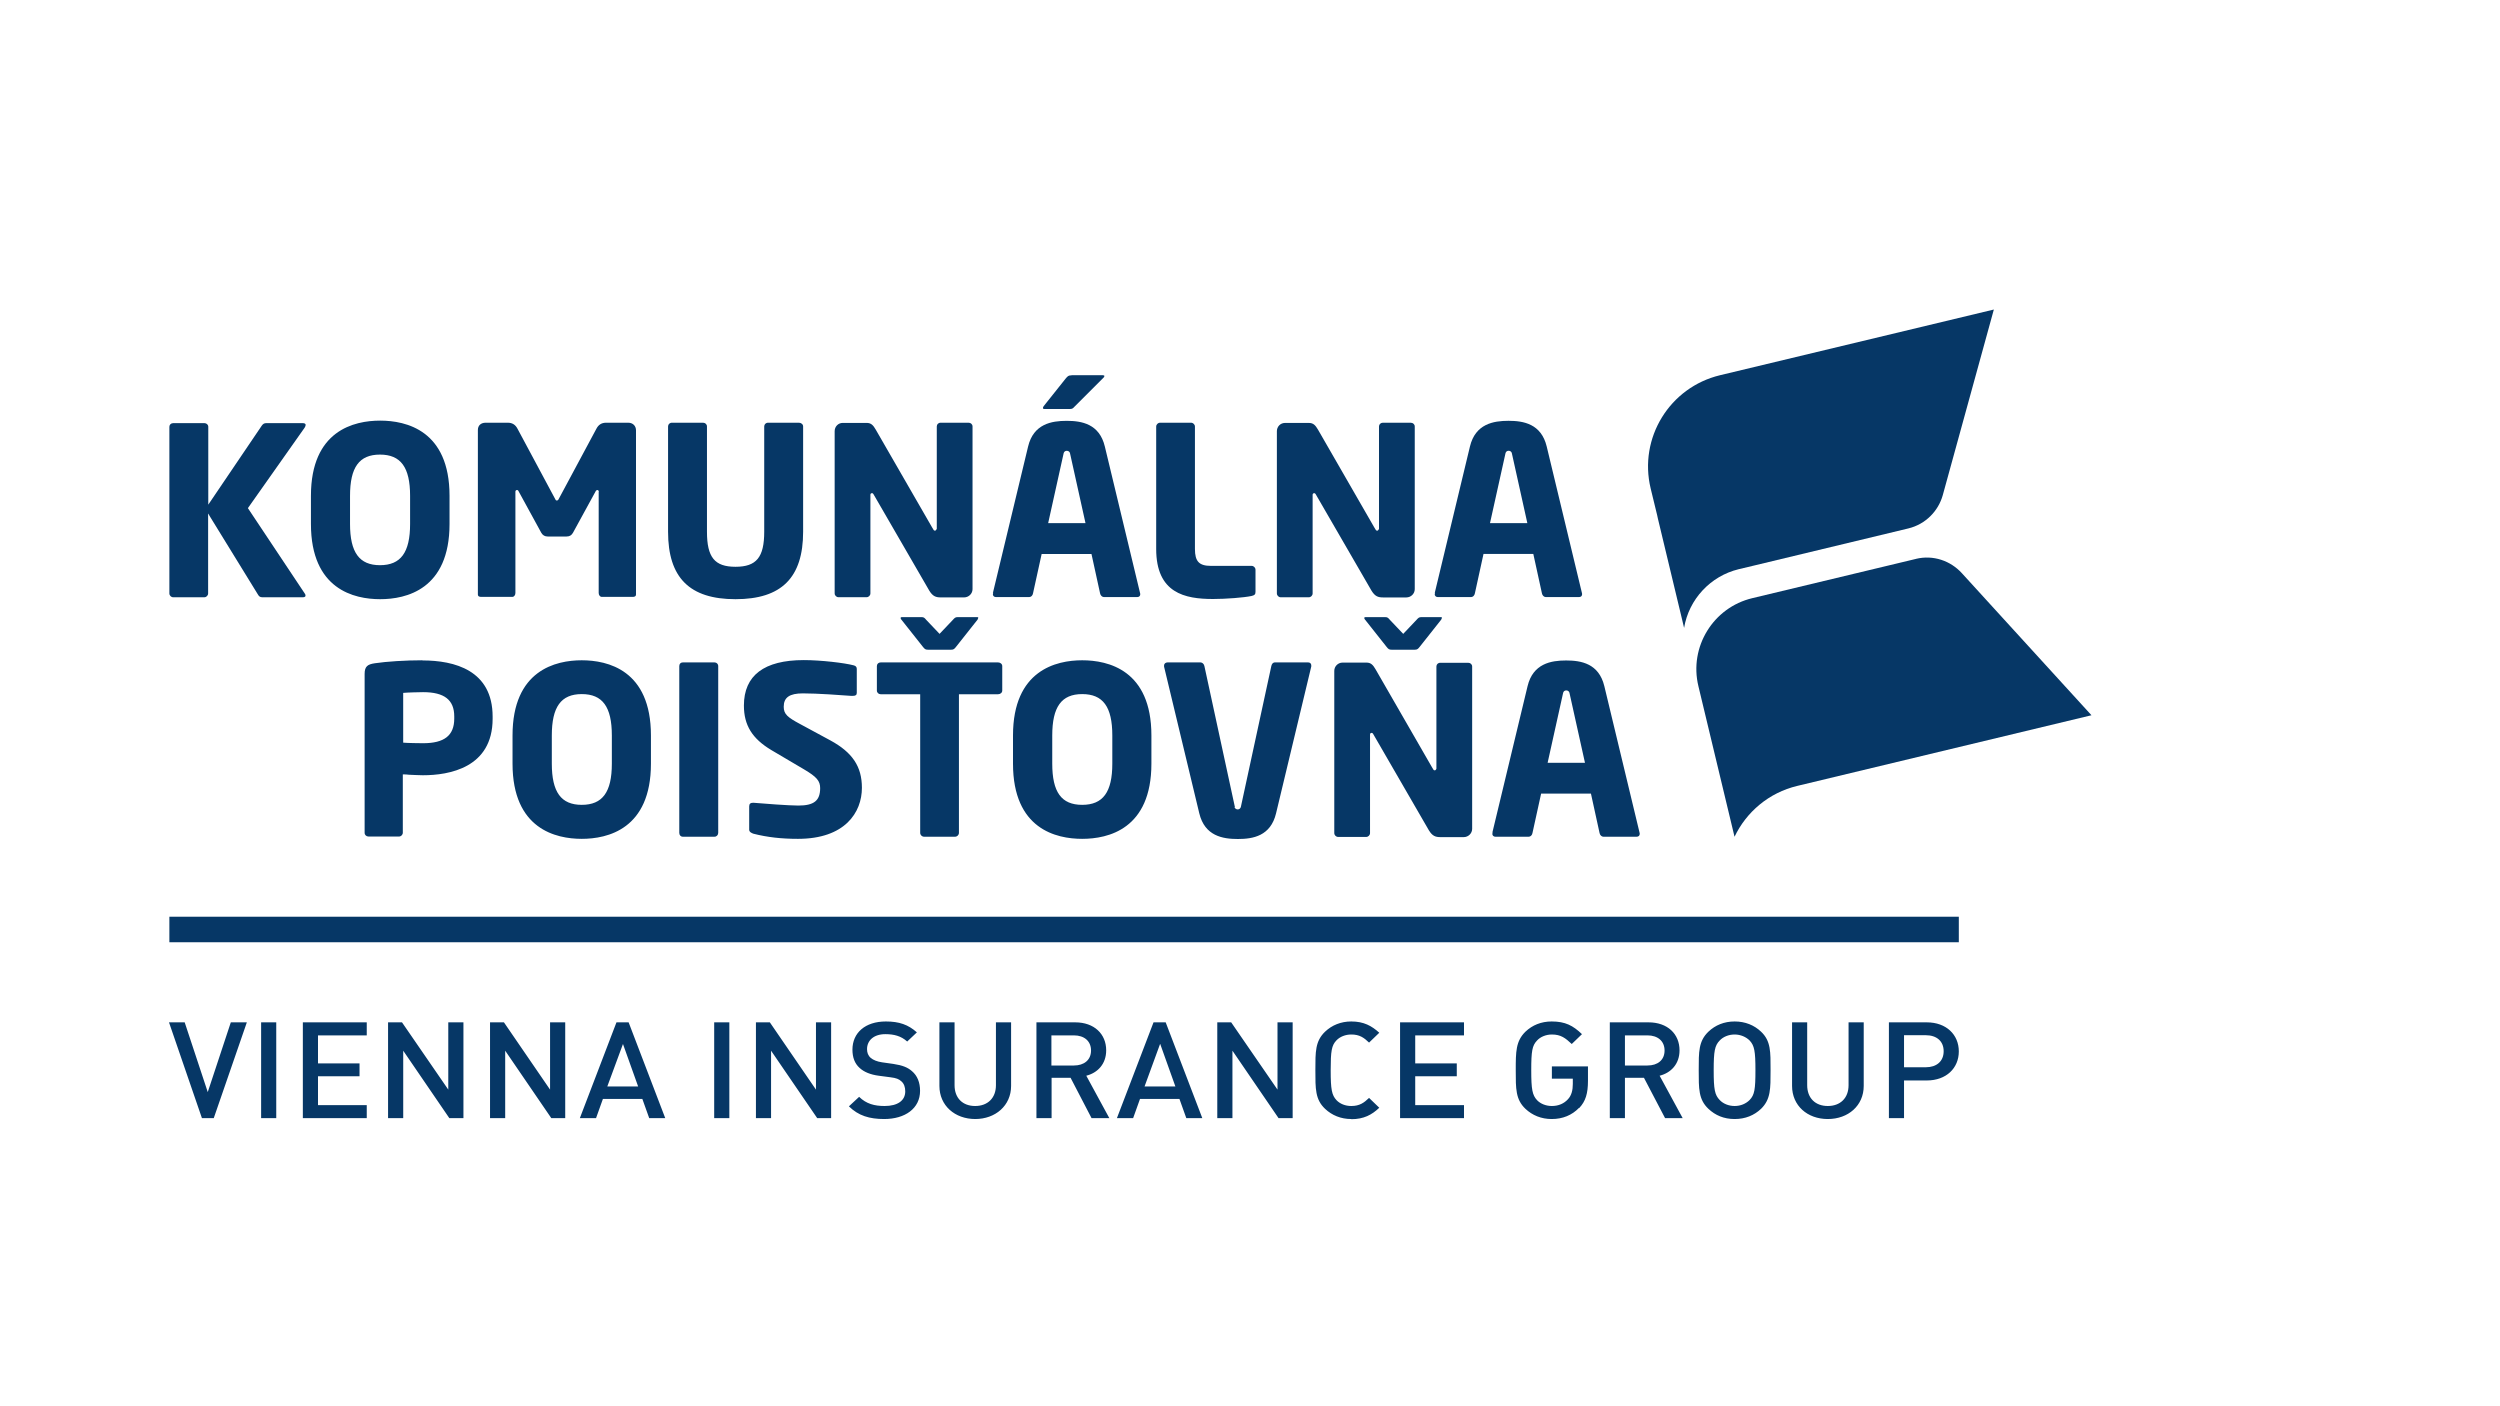
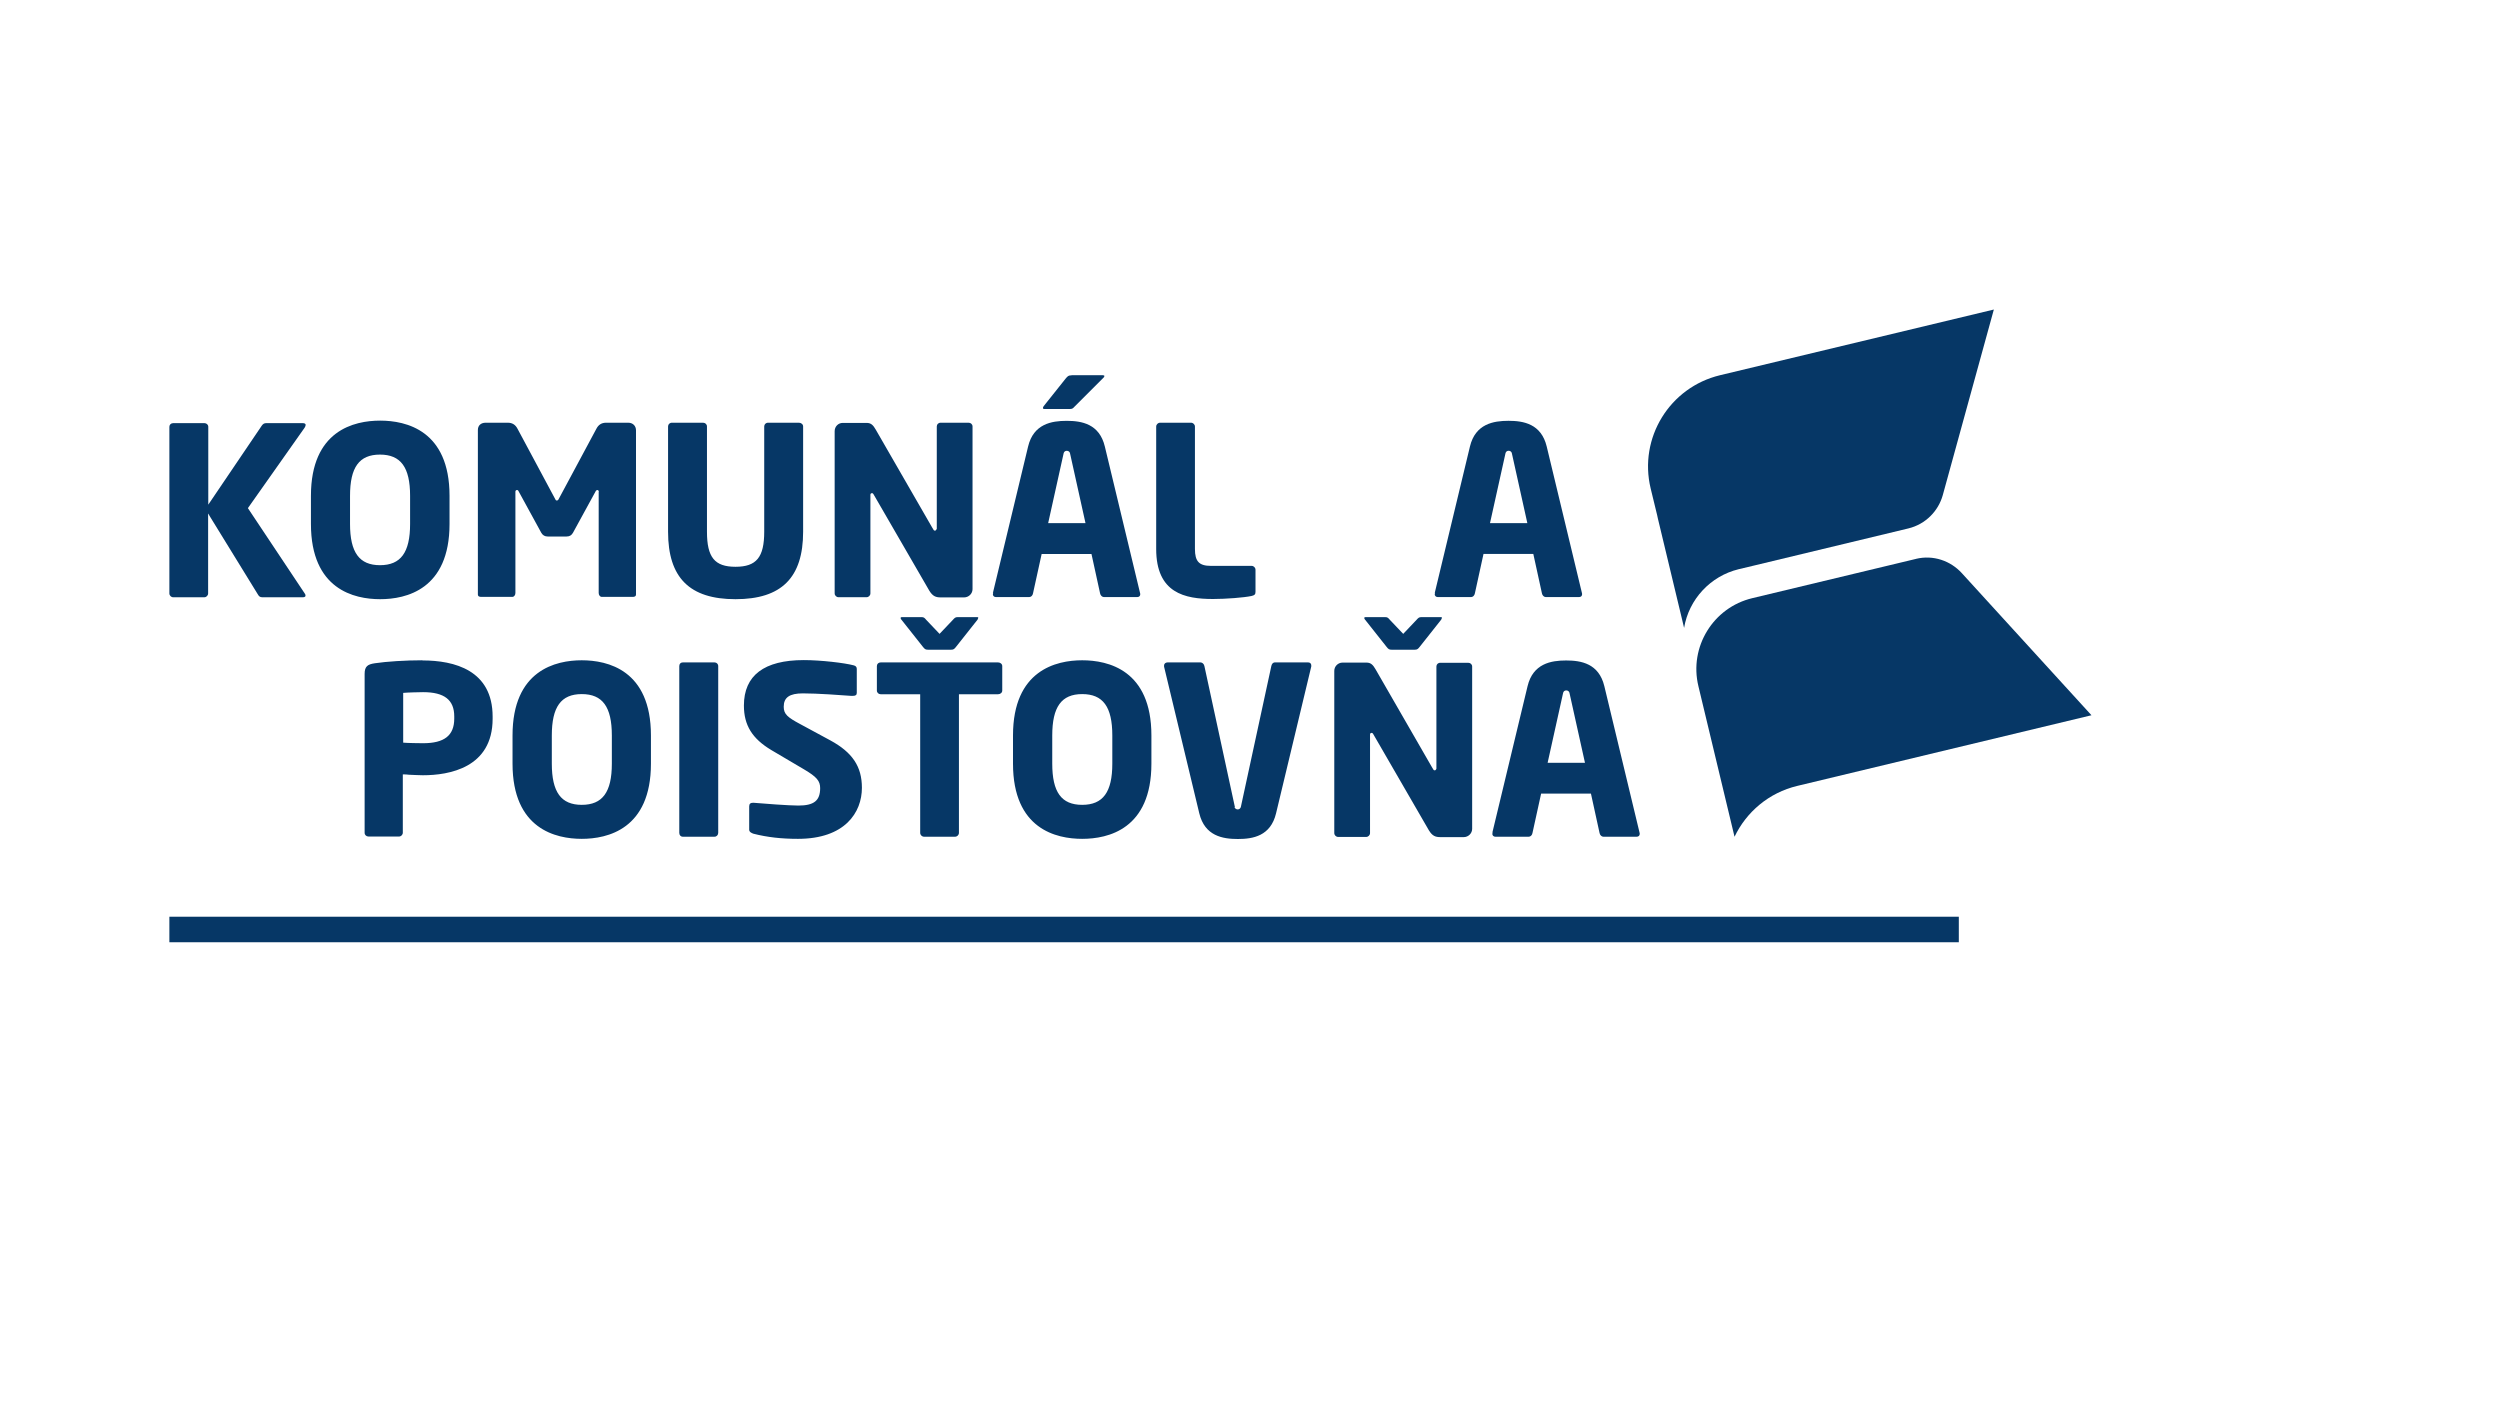
<svg xmlns="http://www.w3.org/2000/svg" width="80" height="45" viewBox="0 0 80 45" fill="none">
  <path d="M62.682 29.335H5.42V30.152H62.682V29.335Z" fill="#063766" />
-   <path fill-rule="evenodd" clip-rule="evenodd" d="M61.628 33.127H60.929V34.152H61.628C61.966 34.152 62.197 33.966 62.197 33.639C62.197 33.312 61.966 33.127 61.628 33.127ZM61.656 34.575H60.929V35.781H60.445V32.715H61.656C62.282 32.715 62.682 33.11 62.682 33.645C62.682 34.18 62.282 34.575 61.656 34.575ZM58.489 35.809C57.836 35.809 57.346 35.38 57.346 34.749V32.715H57.83V34.727C57.83 35.138 58.09 35.392 58.489 35.392C58.89 35.392 59.154 35.138 59.154 34.727V32.715H59.639V34.749C59.639 35.38 59.143 35.809 58.489 35.809ZM55.988 33.296C55.875 33.183 55.7 33.104 55.509 33.104C55.317 33.104 55.142 33.177 55.03 33.296C54.872 33.459 54.838 33.634 54.838 34.248C54.838 34.862 54.872 35.037 55.03 35.2C55.142 35.319 55.317 35.392 55.509 35.392C55.7 35.392 55.869 35.319 55.988 35.2C56.145 35.037 56.174 34.862 56.174 34.248C56.174 33.634 56.14 33.459 55.988 33.296ZM56.354 35.482C56.134 35.69 55.852 35.809 55.509 35.809C55.165 35.809 54.889 35.69 54.669 35.482C54.353 35.183 54.359 34.84 54.359 34.248C54.359 33.656 54.353 33.318 54.669 33.014C54.889 32.805 55.171 32.687 55.509 32.687C55.847 32.687 56.134 32.805 56.354 33.014C56.669 33.312 56.658 33.656 56.658 34.248C56.658 34.84 56.664 35.178 56.354 35.482ZM52.719 33.132H51.998V34.096H52.719C53.046 34.096 53.266 33.921 53.266 33.617C53.266 33.312 53.046 33.132 52.719 33.132ZM53.283 35.781L52.607 34.49H51.998V35.781H51.514V32.715H52.753C53.362 32.715 53.745 33.087 53.745 33.611C53.745 34.051 53.469 34.332 53.108 34.423L53.846 35.781H53.283ZM50.527 35.454C50.302 35.685 50.009 35.809 49.654 35.809C49.322 35.809 49.034 35.69 48.814 35.482C48.499 35.183 48.504 34.84 48.504 34.248C48.504 33.656 48.504 33.318 48.814 33.014C49.034 32.805 49.316 32.687 49.654 32.687C50.088 32.687 50.336 32.817 50.623 33.093L50.296 33.408C50.093 33.217 49.947 33.104 49.66 33.104C49.474 33.104 49.293 33.177 49.186 33.296C49.029 33.459 49 33.634 49 34.248C49 34.862 49.034 35.042 49.186 35.206C49.299 35.324 49.474 35.392 49.66 35.392C49.874 35.392 50.048 35.313 50.172 35.178C50.291 35.054 50.33 34.879 50.33 34.687V34.518H49.66V34.124H50.815V34.586C50.815 34.986 50.742 35.24 50.533 35.459L50.527 35.454ZM44.802 35.781V32.715H46.848V33.132H45.287V34.028H46.617V34.44H45.287V35.364H46.848V35.781H44.802ZM43.241 35.809C42.909 35.809 42.622 35.69 42.402 35.482C42.086 35.183 42.092 34.84 42.092 34.248C42.092 33.656 42.086 33.318 42.402 33.014C42.622 32.805 42.909 32.687 43.241 32.687C43.642 32.687 43.895 32.828 44.137 33.048L43.81 33.363C43.647 33.205 43.506 33.104 43.241 33.104C43.056 33.104 42.881 33.172 42.768 33.29C42.61 33.453 42.582 33.634 42.582 34.248C42.582 34.862 42.616 35.042 42.768 35.206C42.881 35.324 43.05 35.392 43.241 35.392C43.506 35.392 43.647 35.29 43.81 35.133L44.137 35.448C43.901 35.673 43.642 35.814 43.241 35.814V35.809ZM40.914 35.781L39.438 33.622V35.781H38.953V32.715H39.398L40.88 34.868V32.715H41.365V35.781H40.92H40.914ZM37.122 33.408L36.626 34.766H37.612L37.127 33.408H37.122ZM37.962 35.781L37.742 35.166H36.48L36.26 35.781H35.741L36.913 32.715H37.302L38.474 35.781H37.956H37.962ZM34.366 33.132H33.645V34.096H34.366C34.688 34.096 34.913 33.921 34.913 33.617C34.913 33.312 34.693 33.132 34.366 33.132ZM34.93 35.781L34.259 34.49H33.651V35.781H33.166V32.715H34.406C35.014 32.715 35.398 33.087 35.398 33.611C35.398 34.051 35.121 34.332 34.761 34.423L35.499 35.781H34.935H34.93ZM31.211 35.809C30.557 35.809 30.061 35.38 30.061 34.749V32.715H30.546V34.727C30.546 35.138 30.805 35.392 31.205 35.392C31.605 35.392 31.87 35.138 31.87 34.727V32.715H32.355V34.749C32.355 35.38 31.853 35.809 31.205 35.809H31.211ZM28.298 35.809C27.819 35.809 27.469 35.702 27.165 35.403L27.492 35.099C27.723 35.324 27.982 35.392 28.309 35.392C28.726 35.392 28.968 35.217 28.968 34.924C28.968 34.789 28.929 34.676 28.844 34.603C28.765 34.53 28.681 34.496 28.495 34.473L28.117 34.423C27.858 34.389 27.649 34.304 27.509 34.175C27.351 34.034 27.278 33.837 27.278 33.589C27.278 33.053 27.683 32.687 28.348 32.687C28.771 32.687 29.064 32.788 29.34 33.036L29.03 33.329C28.833 33.149 28.602 33.093 28.331 33.093C27.954 33.093 27.745 33.301 27.745 33.572C27.745 33.684 27.779 33.78 27.864 33.853C27.943 33.921 28.072 33.972 28.224 33.994L28.585 34.045C28.884 34.09 29.047 34.158 29.182 34.276C29.357 34.423 29.442 34.642 29.442 34.907C29.442 35.471 28.962 35.809 28.292 35.809H28.298ZM26.151 35.781L24.674 33.622V35.781H24.19V32.715H24.635L26.111 34.868V32.715H26.596V35.781H26.151ZM22.854 35.781H23.339V32.715H22.854V35.781ZM19.935 33.408L19.434 34.766H20.42L19.935 33.408ZM20.775 35.781L20.555 35.166H19.293L19.073 35.781H18.555L19.727 32.715H20.116L21.288 35.781H20.769H20.775ZM17.642 35.781L16.166 33.622V35.781H15.681V32.715H16.126L17.602 34.868V32.715H18.087V35.781H17.642ZM14.379 35.781L12.903 33.622V35.781H12.418V32.715H12.864L14.345 34.868V32.715H14.83V35.781H14.385H14.379ZM9.691 35.781V32.715H11.736V33.132H10.176V34.028H11.505V34.44H10.176V35.364H11.736V35.781H9.691ZM8.356 35.781H8.84V32.715H8.356V35.781ZM6.84 35.781H6.462L5.408 32.715H5.91L6.648 34.947L7.386 32.715H7.899L6.84 35.781Z" fill="#063766" />
  <path d="M39.516 25.823L38.541 21.315C38.529 21.247 38.473 21.197 38.417 21.197H37.363C37.301 21.197 37.25 21.236 37.25 21.292C37.25 21.292 37.25 21.292 37.25 21.303C37.25 21.309 37.25 21.32 37.25 21.332L38.377 26.026C38.552 26.753 39.127 26.848 39.611 26.848C40.096 26.848 40.66 26.753 40.834 26.026L41.961 21.326C41.961 21.326 41.961 21.309 41.961 21.298C41.961 21.298 41.961 21.298 41.961 21.292C41.961 21.236 41.922 21.197 41.86 21.197H40.8C40.727 21.197 40.693 21.259 40.682 21.315L39.707 25.823C39.696 25.862 39.662 25.902 39.606 25.902C39.549 25.902 39.51 25.857 39.504 25.823H39.516ZM34.63 21.129C33.802 21.129 32.416 21.444 32.416 23.535V24.437C32.416 26.533 33.802 26.843 34.63 26.843C35.458 26.843 36.845 26.533 36.845 24.437V23.535C36.845 21.439 35.458 21.129 34.63 21.129ZM24.104 25.688C24.014 25.688 23.974 25.721 23.974 25.806V26.55C23.974 26.623 24.048 26.657 24.11 26.679C24.555 26.792 25.006 26.843 25.535 26.843C27.04 26.843 27.581 25.997 27.581 25.209C27.581 24.527 27.276 24.076 26.572 23.693L25.603 23.169C25.203 22.955 25.079 22.853 25.079 22.616C25.079 22.318 25.265 22.188 25.693 22.188C26.161 22.188 26.933 22.245 27.226 22.267H27.299C27.378 22.267 27.417 22.239 27.417 22.171V21.405C27.417 21.349 27.389 21.309 27.322 21.292C27.029 21.213 26.268 21.123 25.721 21.123C24.453 21.123 23.805 21.613 23.805 22.577C23.805 23.208 24.07 23.636 24.684 24.003L25.733 24.622C26.133 24.859 26.245 24.989 26.245 25.22C26.245 25.62 26.048 25.778 25.547 25.778C25.254 25.778 24.425 25.716 24.104 25.688ZM18.616 21.129C17.787 21.129 16.401 21.444 16.401 23.535V24.437C16.401 26.533 17.793 26.843 18.616 26.843C19.438 26.843 20.83 26.533 20.83 24.437V23.535C20.83 21.439 19.444 21.129 18.616 21.129ZM28.184 21.197C28.11 21.197 28.06 21.247 28.06 21.315V22.098C28.06 22.166 28.116 22.216 28.184 22.216H29.446V26.651C29.446 26.719 29.502 26.775 29.57 26.775H30.562C30.629 26.775 30.686 26.719 30.686 26.651V22.216H31.937C32.01 22.216 32.072 22.166 32.072 22.098V21.315C32.072 21.247 32.01 21.197 31.937 21.197H28.178H28.184ZM21.85 21.197C21.782 21.197 21.737 21.242 21.737 21.315V26.651C21.737 26.724 21.782 26.775 21.85 26.775H22.864C22.932 26.775 22.983 26.719 22.983 26.651V21.315C22.983 21.247 22.932 21.197 22.864 21.197H21.85ZM13.522 21.129C12.969 21.129 12.367 21.168 11.989 21.225C11.769 21.259 11.668 21.32 11.668 21.563V26.651C11.668 26.719 11.724 26.769 11.792 26.769H12.767C12.834 26.769 12.89 26.713 12.89 26.645V24.78H12.919C12.975 24.78 13.031 24.786 13.093 24.792C13.245 24.797 13.403 24.808 13.533 24.808C14.367 24.808 15.764 24.572 15.764 23V22.932C15.764 21.444 14.541 21.134 13.516 21.134L13.522 21.129ZM34.63 25.755C33.965 25.755 33.672 25.349 33.672 24.437V23.535C33.672 22.622 33.965 22.211 34.63 22.211C35.295 22.211 35.594 22.616 35.594 23.535V24.437C35.594 25.349 35.295 25.755 34.63 25.755ZM18.616 25.755C17.956 25.755 17.658 25.349 17.658 24.437V23.535C17.658 22.622 17.951 22.211 18.616 22.211C19.28 22.211 19.579 22.616 19.579 23.535V24.437C19.579 25.349 19.28 25.755 18.616 25.755ZM13.539 23.783C13.46 23.783 13.009 23.777 12.924 23.766H12.902V22.171H12.924C13.014 22.16 13.426 22.149 13.539 22.149C14.22 22.149 14.536 22.397 14.536 22.926V22.994C14.536 23.535 14.22 23.783 13.539 23.783ZM43.697 19.748C43.697 19.748 43.657 19.748 43.657 19.771C43.657 19.776 43.657 19.805 43.68 19.827L44.367 20.695C44.429 20.774 44.452 20.791 44.536 20.791H45.269C45.353 20.791 45.376 20.768 45.438 20.689L46.12 19.827C46.12 19.827 46.142 19.776 46.142 19.771C46.142 19.748 46.12 19.748 46.103 19.748H45.483C45.41 19.748 45.387 19.771 45.331 19.833L44.903 20.284L44.474 19.833C44.418 19.765 44.395 19.748 44.322 19.748H43.702H43.697ZM28.86 19.748C28.86 19.748 28.82 19.748 28.82 19.771C28.82 19.776 28.82 19.805 28.843 19.827L29.53 20.695C29.593 20.774 29.615 20.791 29.7 20.791H30.432C30.517 20.791 30.539 20.768 30.601 20.689L31.283 19.827C31.283 19.827 31.305 19.776 31.305 19.771C31.305 19.748 31.283 19.748 31.266 19.748H30.646C30.573 19.748 30.55 19.771 30.494 19.833L30.066 20.284L29.637 19.833C29.581 19.765 29.559 19.748 29.485 19.748H28.866H28.86Z" fill="#063766" />
  <path d="M37.122 13.527C37.054 13.527 36.998 13.584 36.998 13.651V17.567C36.998 18.982 37.917 19.168 38.818 19.168C39.23 19.168 39.804 19.123 40.047 19.072C40.148 19.049 40.176 19.021 40.176 18.937V18.233C40.176 18.165 40.12 18.108 40.052 18.108H38.751C38.373 18.108 38.238 17.968 38.238 17.567V13.651C38.238 13.584 38.181 13.527 38.114 13.527H37.122ZM21.502 13.527C21.429 13.527 21.378 13.578 21.378 13.646V17.015C21.378 18.486 22.066 19.174 23.536 19.174C25.007 19.174 25.7 18.486 25.7 17.015V13.646C25.7 13.578 25.638 13.527 25.565 13.527H24.579C24.506 13.527 24.455 13.578 24.455 13.646V17.015C24.455 17.832 24.207 18.137 23.536 18.137C22.866 18.137 22.623 17.832 22.623 17.015V13.646C22.623 13.578 22.567 13.527 22.499 13.527H21.508H21.502ZM12.165 13.46C11.337 13.46 9.95 13.77 9.95 15.866V16.767C9.95 18.864 11.337 19.174 12.165 19.174C12.993 19.174 14.385 18.864 14.385 16.767V15.866C14.385 13.77 12.993 13.46 12.165 13.46ZM29.971 16.931C29.971 16.931 29.949 16.982 29.921 16.982C29.898 16.982 29.881 16.97 29.876 16.959L29.825 16.874L28.027 13.753C27.943 13.606 27.875 13.533 27.734 13.533H26.968C26.821 13.533 26.709 13.651 26.709 13.798V18.988C26.709 19.055 26.765 19.111 26.833 19.111H27.729C27.796 19.111 27.853 19.055 27.853 18.988V15.832C27.853 15.798 27.875 15.781 27.903 15.781C27.926 15.781 27.937 15.793 27.948 15.809L29.735 18.897C29.847 19.083 29.949 19.117 30.107 19.117H30.85C30.997 19.117 31.121 18.999 31.121 18.852V13.646C31.121 13.578 31.064 13.527 30.997 13.527H30.101C30.028 13.527 29.977 13.578 29.977 13.646V16.931H29.971ZM19.158 15.731V18.976C19.158 19.044 19.203 19.1 19.254 19.1H20.251C20.296 19.1 20.352 19.089 20.352 19.021V13.77C20.352 13.629 20.251 13.527 20.105 13.527H19.395C19.254 13.527 19.152 13.589 19.085 13.719L17.867 15.99C17.867 15.99 17.839 16.018 17.822 16.018C17.805 16.018 17.783 16.007 17.777 15.99L16.56 13.719C16.493 13.589 16.391 13.527 16.25 13.527H15.54C15.388 13.527 15.292 13.617 15.292 13.758V19.021C15.292 19.089 15.349 19.1 15.394 19.1H16.397C16.448 19.1 16.493 19.044 16.493 18.976V15.731C16.493 15.702 16.515 15.68 16.543 15.68C16.56 15.68 16.577 15.685 16.588 15.708C16.6 15.731 17.321 17.049 17.321 17.049C17.366 17.128 17.434 17.168 17.524 17.168H18.132C18.228 17.168 18.29 17.128 18.335 17.049L19.068 15.708C19.068 15.708 19.09 15.68 19.113 15.68C19.135 15.68 19.164 15.702 19.164 15.731H19.158ZM12.159 18.086C11.5 18.086 11.201 17.68 11.201 16.767V15.866C11.201 14.953 11.494 14.547 12.159 14.547C12.824 14.547 13.123 14.953 13.123 15.866V16.767C13.123 17.68 12.824 18.086 12.159 18.086ZM34.288 12.011C34.192 12.011 34.169 12.034 34.102 12.113L33.397 12.998C33.375 13.026 33.375 13.043 33.375 13.06C33.375 13.082 33.397 13.088 33.42 13.088H34.231C34.31 13.088 34.333 13.071 34.383 13.014L34.395 13.003L35.319 12.079C35.319 12.079 35.342 12.045 35.342 12.034C35.342 12.017 35.319 12.006 35.285 12.006H34.293L34.288 12.011Z" fill="#063766" />
  <path d="M6.665 16.436L6.71 16.515L8.249 19.017C8.282 19.073 8.311 19.113 8.395 19.113H9.697C9.697 19.113 9.776 19.113 9.776 19.062C9.776 19.051 9.776 19.023 9.753 18.994L7.933 16.261L7.944 16.244L9.748 13.686C9.77 13.652 9.781 13.619 9.781 13.596C9.781 13.562 9.748 13.54 9.686 13.54H8.525C8.457 13.54 8.418 13.562 8.378 13.619L6.665 16.149V13.658C6.665 13.59 6.609 13.54 6.541 13.54H5.544C5.471 13.54 5.42 13.59 5.42 13.658V18.989C5.42 19.056 5.476 19.113 5.544 19.113H6.536C6.603 19.113 6.66 19.056 6.66 18.989V16.442L6.665 16.436Z" fill="#063766" />
-   <path d="M44.123 16.932C44.123 16.932 44.1 16.983 44.072 16.983C44.05 16.983 44.033 16.971 44.027 16.96L43.976 16.876L42.179 13.754C42.094 13.607 42.026 13.534 41.886 13.534H41.119C40.973 13.534 40.86 13.652 40.86 13.799V18.989C40.86 19.056 40.916 19.113 40.984 19.113H41.88C41.948 19.113 42.004 19.056 42.004 18.989V15.833C42.004 15.799 42.026 15.782 42.055 15.782C42.077 15.782 42.089 15.794 42.1 15.811L43.886 18.898C43.999 19.084 44.1 19.118 44.258 19.118H45.002C45.148 19.118 45.272 19 45.272 18.854V13.647C45.272 13.579 45.216 13.528 45.148 13.528H44.252C44.179 13.528 44.128 13.579 44.128 13.647V16.932H44.123Z" fill="#063766" />
  <path d="M45.965 24.601C45.965 24.601 45.943 24.652 45.915 24.652C45.892 24.652 45.875 24.641 45.87 24.63L45.819 24.545L44.021 21.423C43.937 21.277 43.869 21.203 43.728 21.203H42.962C42.816 21.203 42.697 21.322 42.697 21.468V26.658C42.697 26.726 42.754 26.782 42.821 26.782H43.717C43.785 26.782 43.841 26.726 43.841 26.658V23.503C43.841 23.469 43.864 23.452 43.892 23.452C43.914 23.452 43.926 23.463 43.937 23.48L45.723 26.568C45.836 26.754 45.937 26.788 46.095 26.788H46.839C46.985 26.788 47.109 26.669 47.109 26.523V21.328C47.109 21.26 47.053 21.209 46.985 21.209H46.089C46.016 21.209 45.965 21.26 45.965 21.328V24.613V24.601Z" fill="#063766" />
  <path d="M61.309 17.884C61.866 17.749 62.419 17.946 62.779 18.341L66.927 22.888L57.516 25.148C56.598 25.367 55.882 25.987 55.505 26.776L54.349 21.958C54.045 20.702 54.823 19.439 56.074 19.141L61.314 17.884H61.309Z" fill="#063766" />
  <path d="M45.922 18.966C45.922 18.966 45.911 19.005 45.911 19.016C45.911 19.061 45.945 19.107 46.012 19.107H47.072C47.133 19.107 47.184 19.056 47.196 18.988L47.472 17.726H49.066L49.342 18.988C49.354 19.056 49.41 19.107 49.466 19.107H50.526C50.593 19.107 50.627 19.067 50.627 19.016C50.627 19.016 50.627 18.988 50.622 18.977L49.495 14.289C49.32 13.562 48.751 13.466 48.272 13.466C47.793 13.466 47.212 13.562 47.038 14.289L45.911 18.977L45.922 18.966ZM47.68 16.74L48.176 14.503C48.187 14.463 48.215 14.424 48.277 14.424C48.339 14.424 48.373 14.469 48.379 14.503C48.385 14.537 48.875 16.74 48.875 16.74H47.68Z" fill="#063766" />
  <path d="M31.783 18.966C31.783 18.966 31.772 19.006 31.772 19.017C31.772 19.062 31.805 19.107 31.873 19.107H32.932C32.994 19.107 33.045 19.056 33.056 18.989L33.333 17.727H34.927L35.203 18.989C35.215 19.056 35.271 19.107 35.327 19.107H36.387C36.454 19.107 36.488 19.068 36.488 19.017C36.488 19.017 36.488 18.989 36.482 18.977L35.355 14.289C35.181 13.562 34.612 13.467 34.133 13.467C33.654 13.467 33.073 13.562 32.899 14.289L31.772 18.977L31.783 18.966ZM33.541 16.741L34.037 14.503C34.048 14.464 34.076 14.425 34.138 14.425C34.2 14.425 34.234 14.47 34.24 14.503C34.245 14.537 34.736 16.741 34.736 16.741H33.541Z" fill="#063766" />
  <path d="M47.766 26.635C47.766 26.635 47.755 26.674 47.755 26.685C47.755 26.73 47.789 26.776 47.856 26.776H48.916C48.977 26.776 49.028 26.725 49.039 26.657L49.316 25.395H50.91L51.186 26.657C51.198 26.725 51.254 26.776 51.31 26.776H52.37C52.437 26.776 52.471 26.736 52.471 26.685C52.471 26.685 52.471 26.657 52.466 26.646L51.339 21.958C51.164 21.231 50.595 21.135 50.116 21.135C49.637 21.135 49.056 21.231 48.882 21.958L47.755 26.646L47.766 26.635ZM49.524 24.409L50.02 22.172C50.031 22.132 50.059 22.093 50.121 22.093C50.183 22.093 50.217 22.138 50.223 22.172C50.228 22.206 50.719 24.409 50.719 24.409H49.524Z" fill="#063766" />
  <path d="M55.041 12.007C53.429 12.395 52.432 14.012 52.821 15.63L53.029 16.486L53.051 16.588L53.824 19.811L53.891 20.093C54.043 19.174 54.736 18.436 55.632 18.216L56.173 18.087L61.07 16.909C61.622 16.774 62.028 16.351 62.169 15.844L63.803 9.905L55.041 12.007Z" fill="#063766" />
</svg>